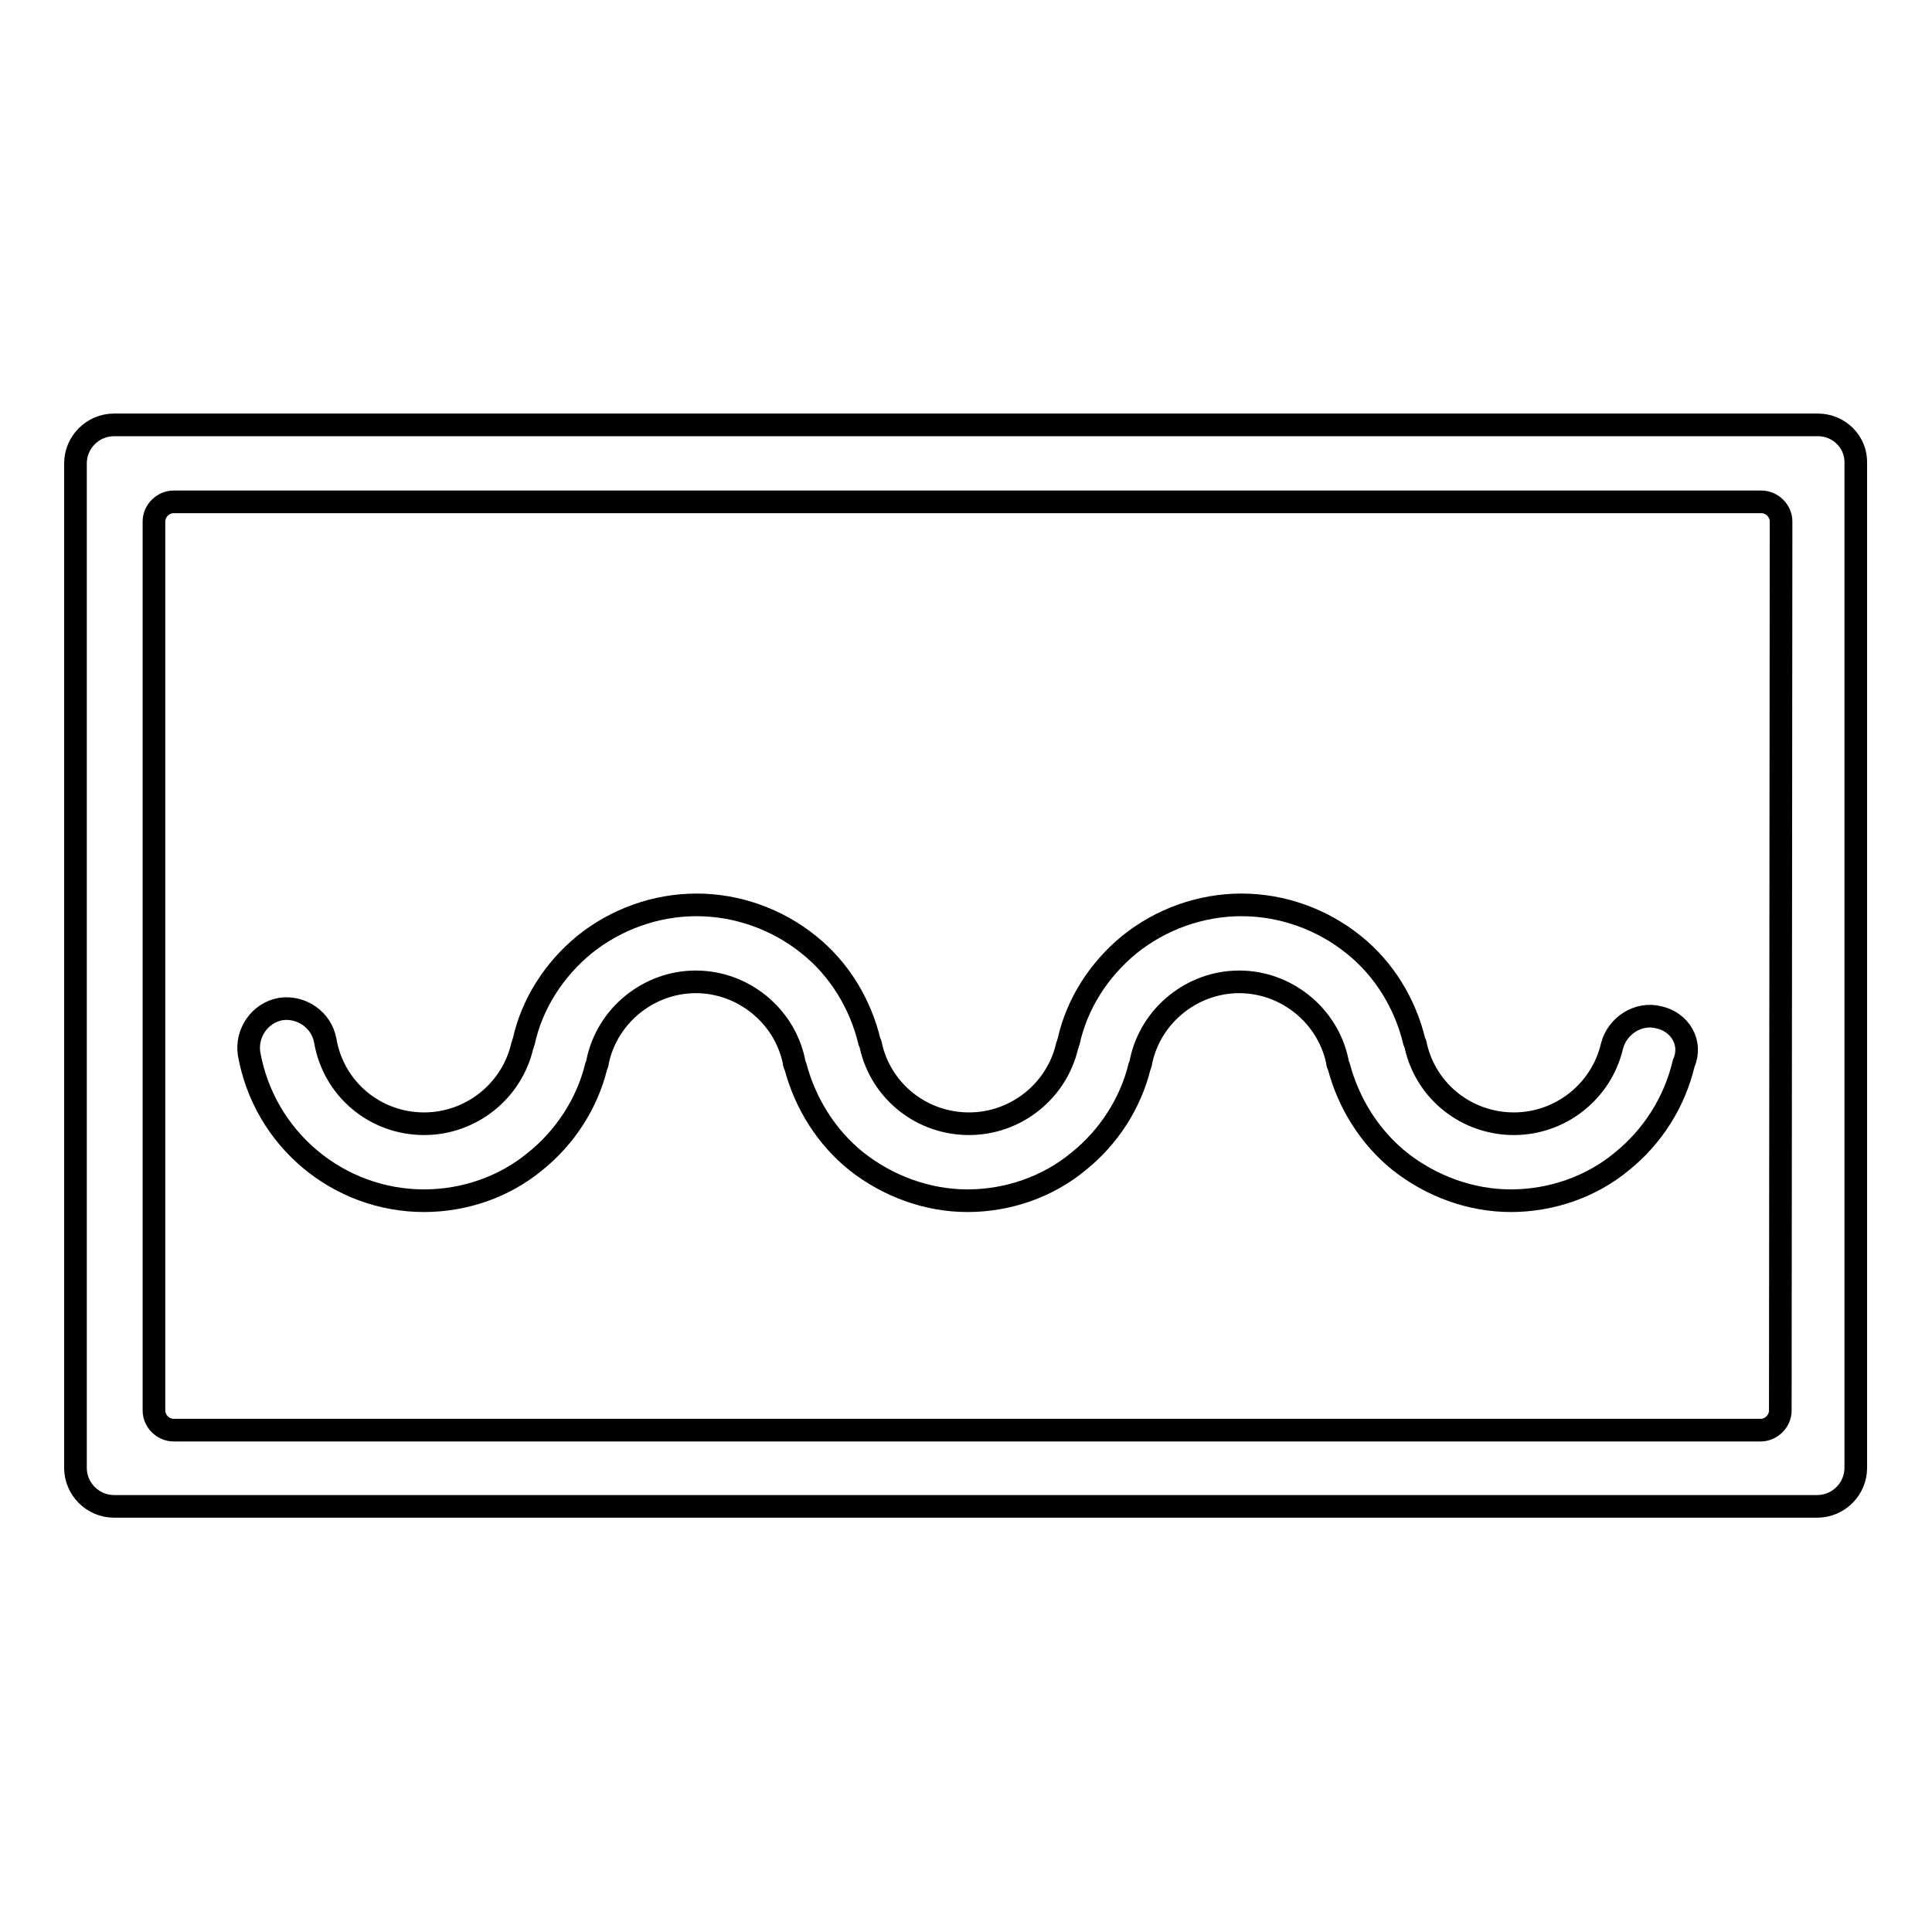
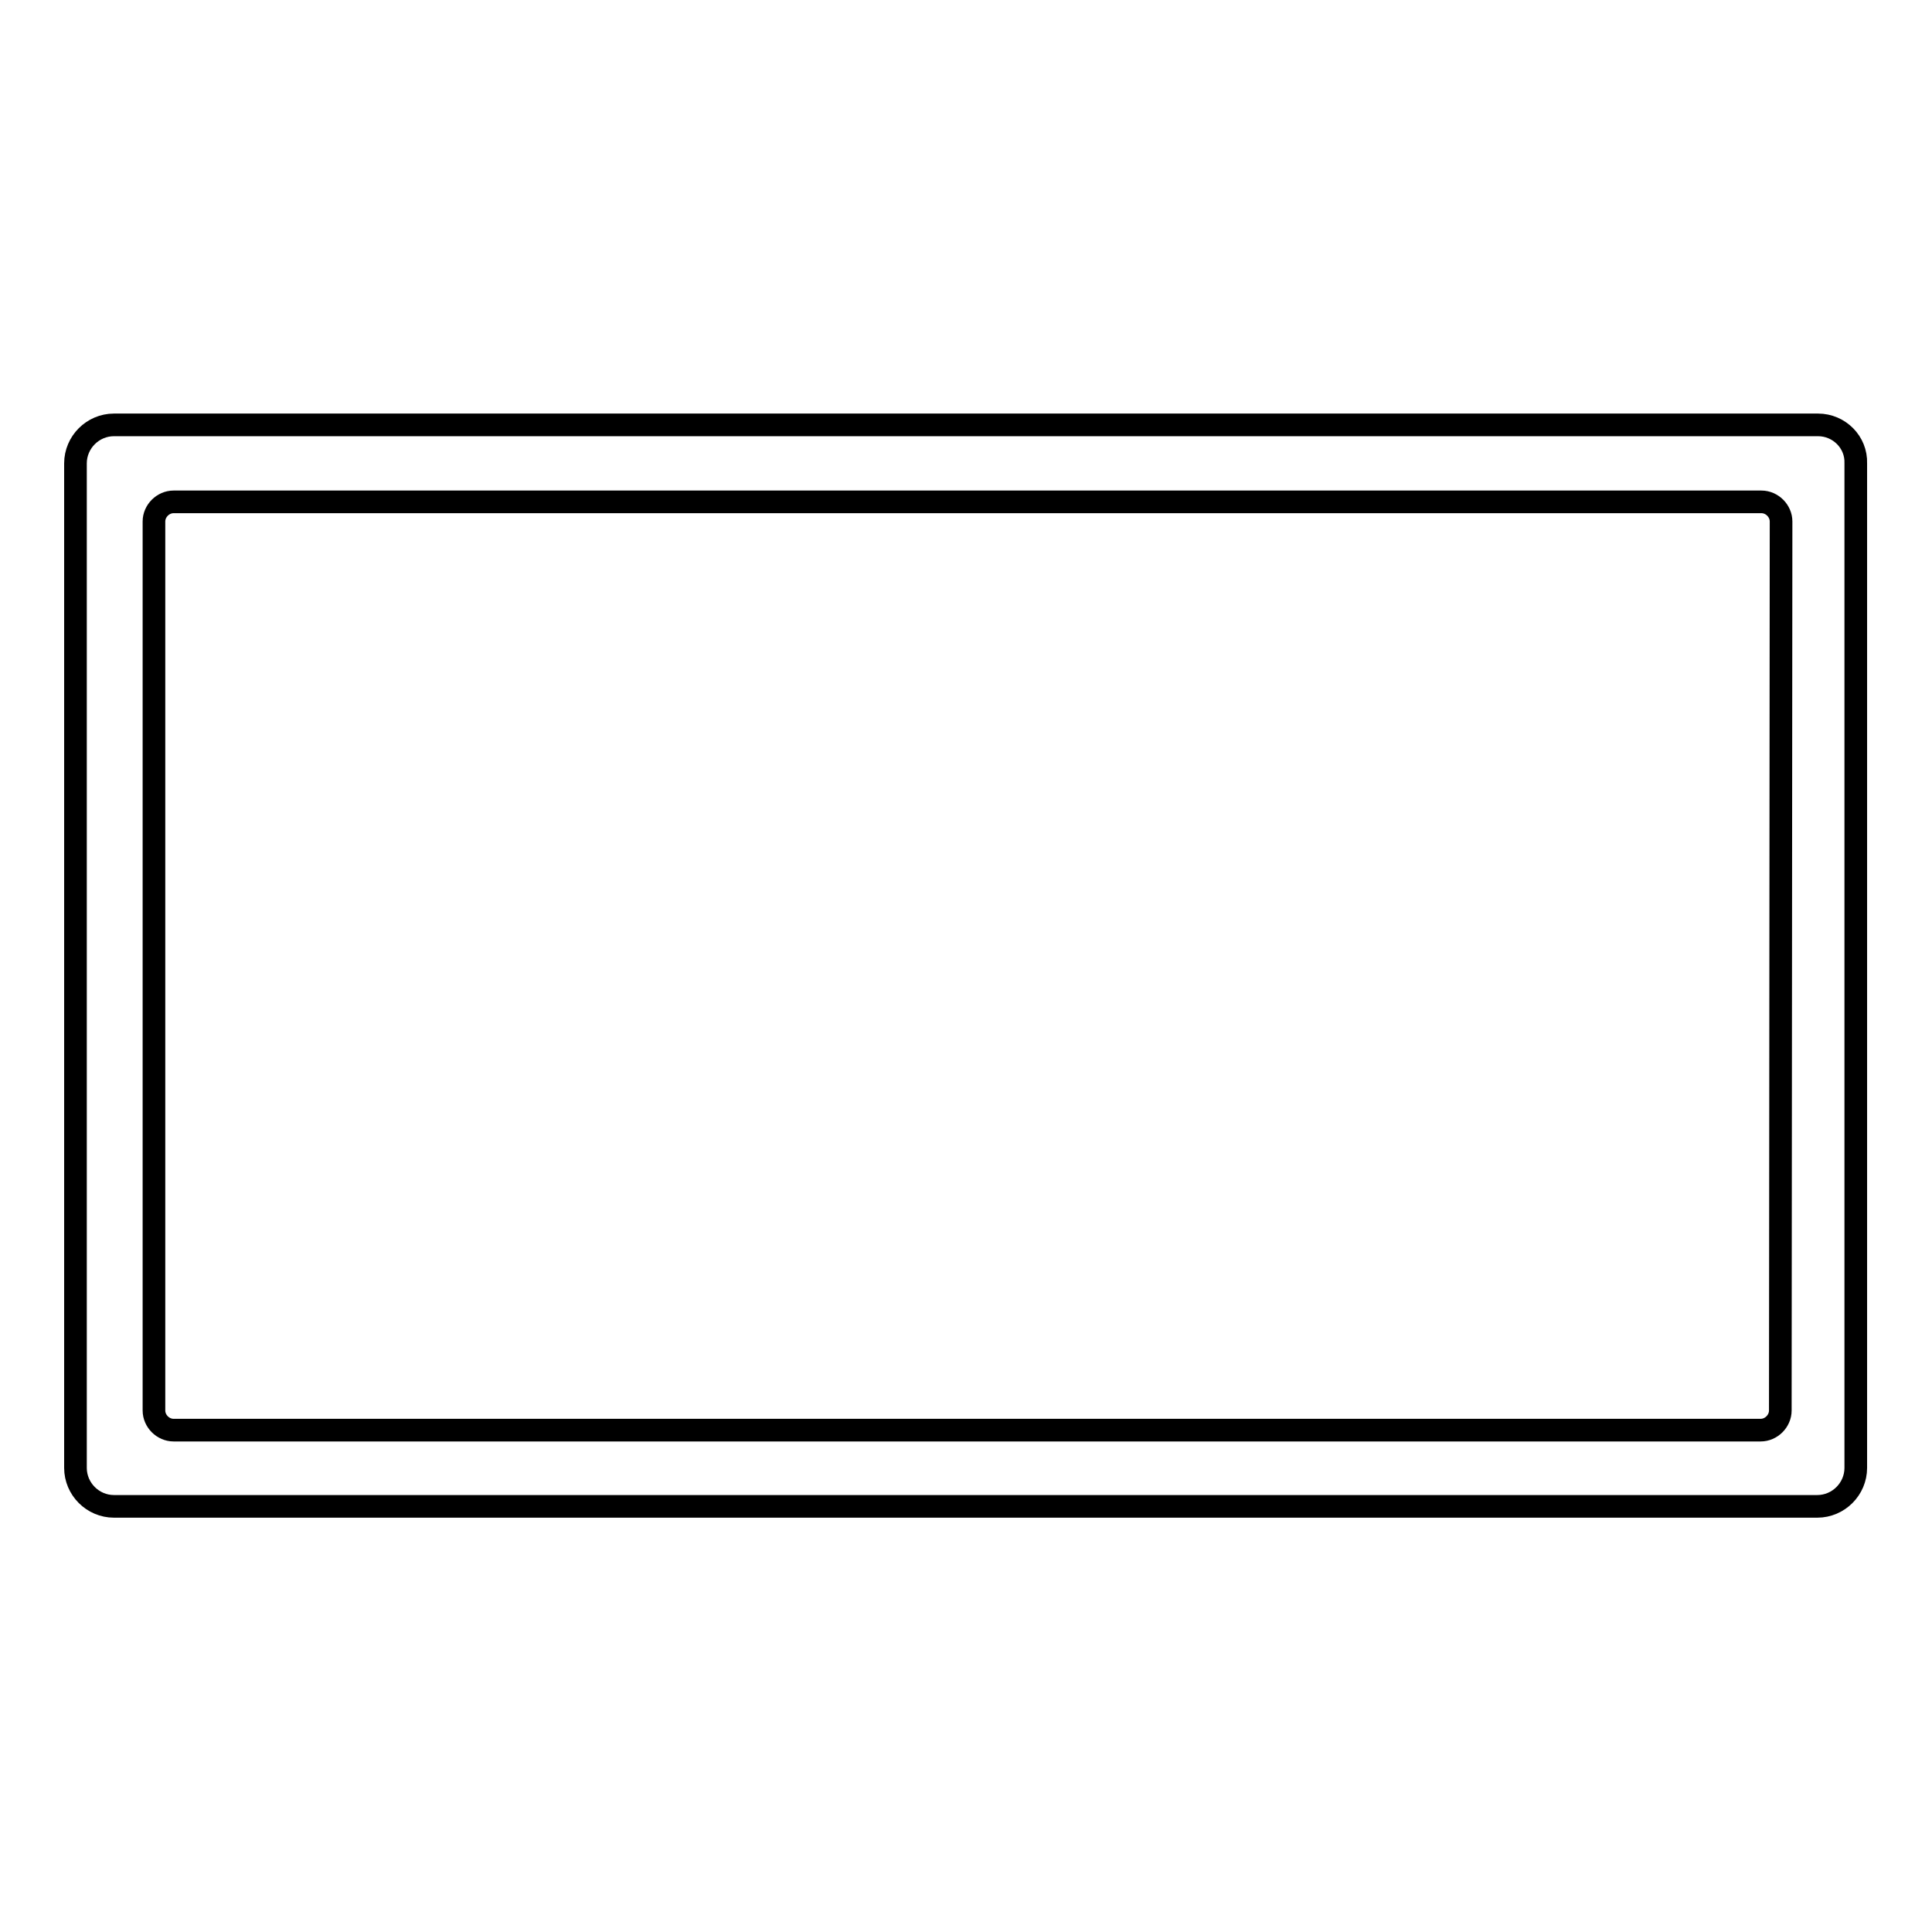
<svg xmlns="http://www.w3.org/2000/svg" version="1.1" x="0px" y="0px" viewBox="0 0 256 256" enable-background="new 0 0 256 256" xml:space="preserve">
  <g>
    <g>
      <path stroke-width="3" fill-opacity="0" stroke="#000000" d="M240.9,56.3H15.1c-2.8,0-5.1,2.3-5.1,5.1v133.1c0,2.8,2.3,5.1,5.1,5.1h225.7c2.8,0,5.1-2.3,5.1-5.1V61.4C246,58.6,243.7,56.3,240.9,56.3z M235.9,186.9c0,1.4-1.2,2.6-2.6,2.6H23c-1.4,0-2.6-1.2-2.6-2.6V69.1c0-1.4,1.2-2.6,2.6-2.6h210.4c1.4,0,2.6,1.2,2.6,2.6L235.9,186.9L235.9,186.9z" />
-       <path stroke-width="3" fill-opacity="0" stroke="#000000" d="M219.8,134.8c-2.7-0.7-5.5,1.1-6.2,3.8c-1.4,6-6.8,10.3-13,10.3s-11.6-4.2-13-10.3c0-0.2-0.1-0.4-0.2-0.6c-1.2-5-4-9.6-8-12.8c-4.2-3.4-9.5-5.3-14.9-5.3c-5.4,0-10.7,1.9-14.9,5.3c-4,3.3-6.9,7.8-8,12.8c-0.1,0.2-0.1,0.4-0.2,0.6c-1.4,6-6.8,10.3-13,10.3c-6.2,0-11.6-4.2-13-10.3c0-0.2-0.1-0.4-0.2-0.6c-1.2-5-4-9.6-8-12.8c-4.2-3.4-9.5-5.3-14.9-5.3s-10.7,1.9-14.9,5.3c-4,3.3-6.9,7.8-8,12.8c-0.1,0.2-0.1,0.4-0.2,0.6c-1.4,6-6.8,10.3-13,10.3c-6.5,0-12-4.6-13.1-11c-0.5-2.8-3.2-4.6-5.9-4.2c-2.8,0.5-4.6,3.2-4.2,5.9c2,11.3,11.8,19.5,23.2,19.5c5.3,0,10.6-1.8,14.7-5.2c4-3.2,6.9-7.7,8.1-12.6c0.1-0.2,0.2-0.5,0.2-0.7c1.3-6.1,6.8-10.5,13-10.5c6.2,0,11.7,4.4,13,10.5c0,0.3,0.1,0.5,0.2,0.7c1.3,4.9,4.1,9.4,8.1,12.6c4.2,3.3,9.4,5.2,14.7,5.2c5.3,0,10.6-1.8,14.7-5.2c4-3.2,6.9-7.7,8.1-12.6c0.1-0.2,0.2-0.5,0.2-0.7c1.3-6.1,6.8-10.5,13-10.5s11.7,4.4,13,10.5c0,0.3,0.1,0.5,0.2,0.7c1.3,4.9,4.1,9.4,8.1,12.6c4.2,3.3,9.4,5.2,14.7,5.2c5.3,0,10.6-1.8,14.7-5.2c4.1-3.3,7-7.9,8.2-13C224.3,138.2,222.6,135.4,219.8,134.8z" />
    </g>
  </g>
</svg>